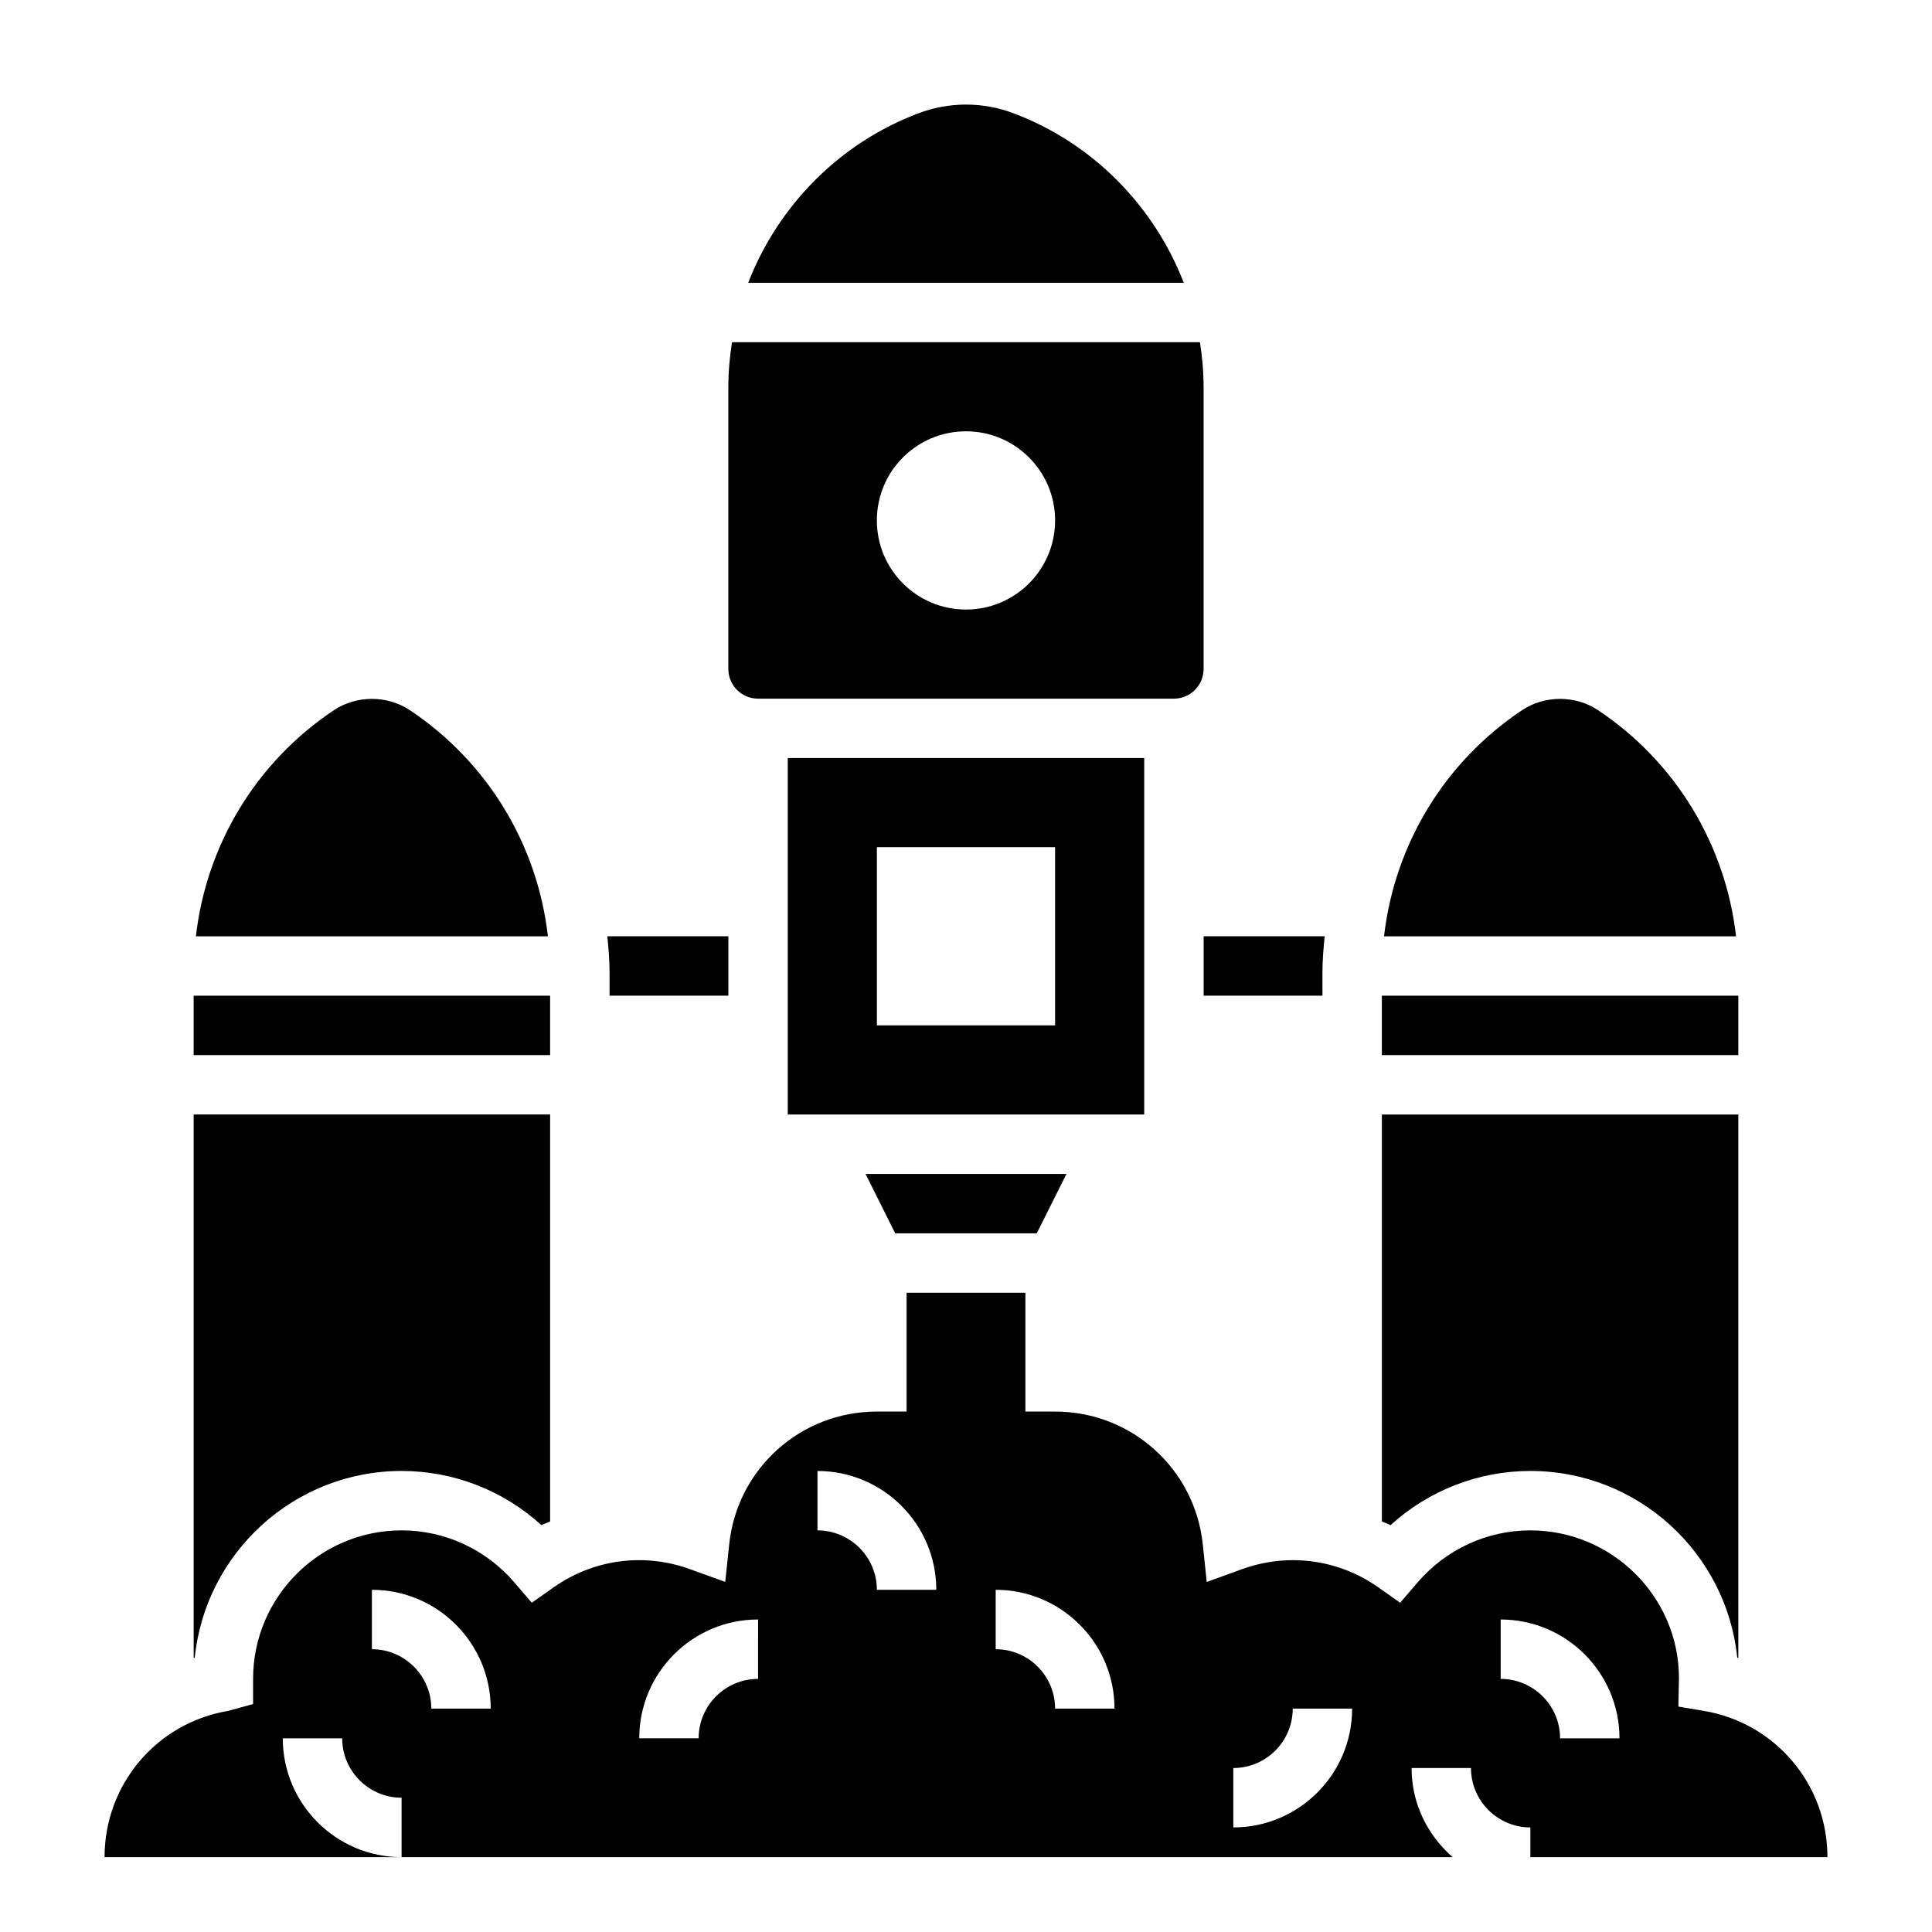
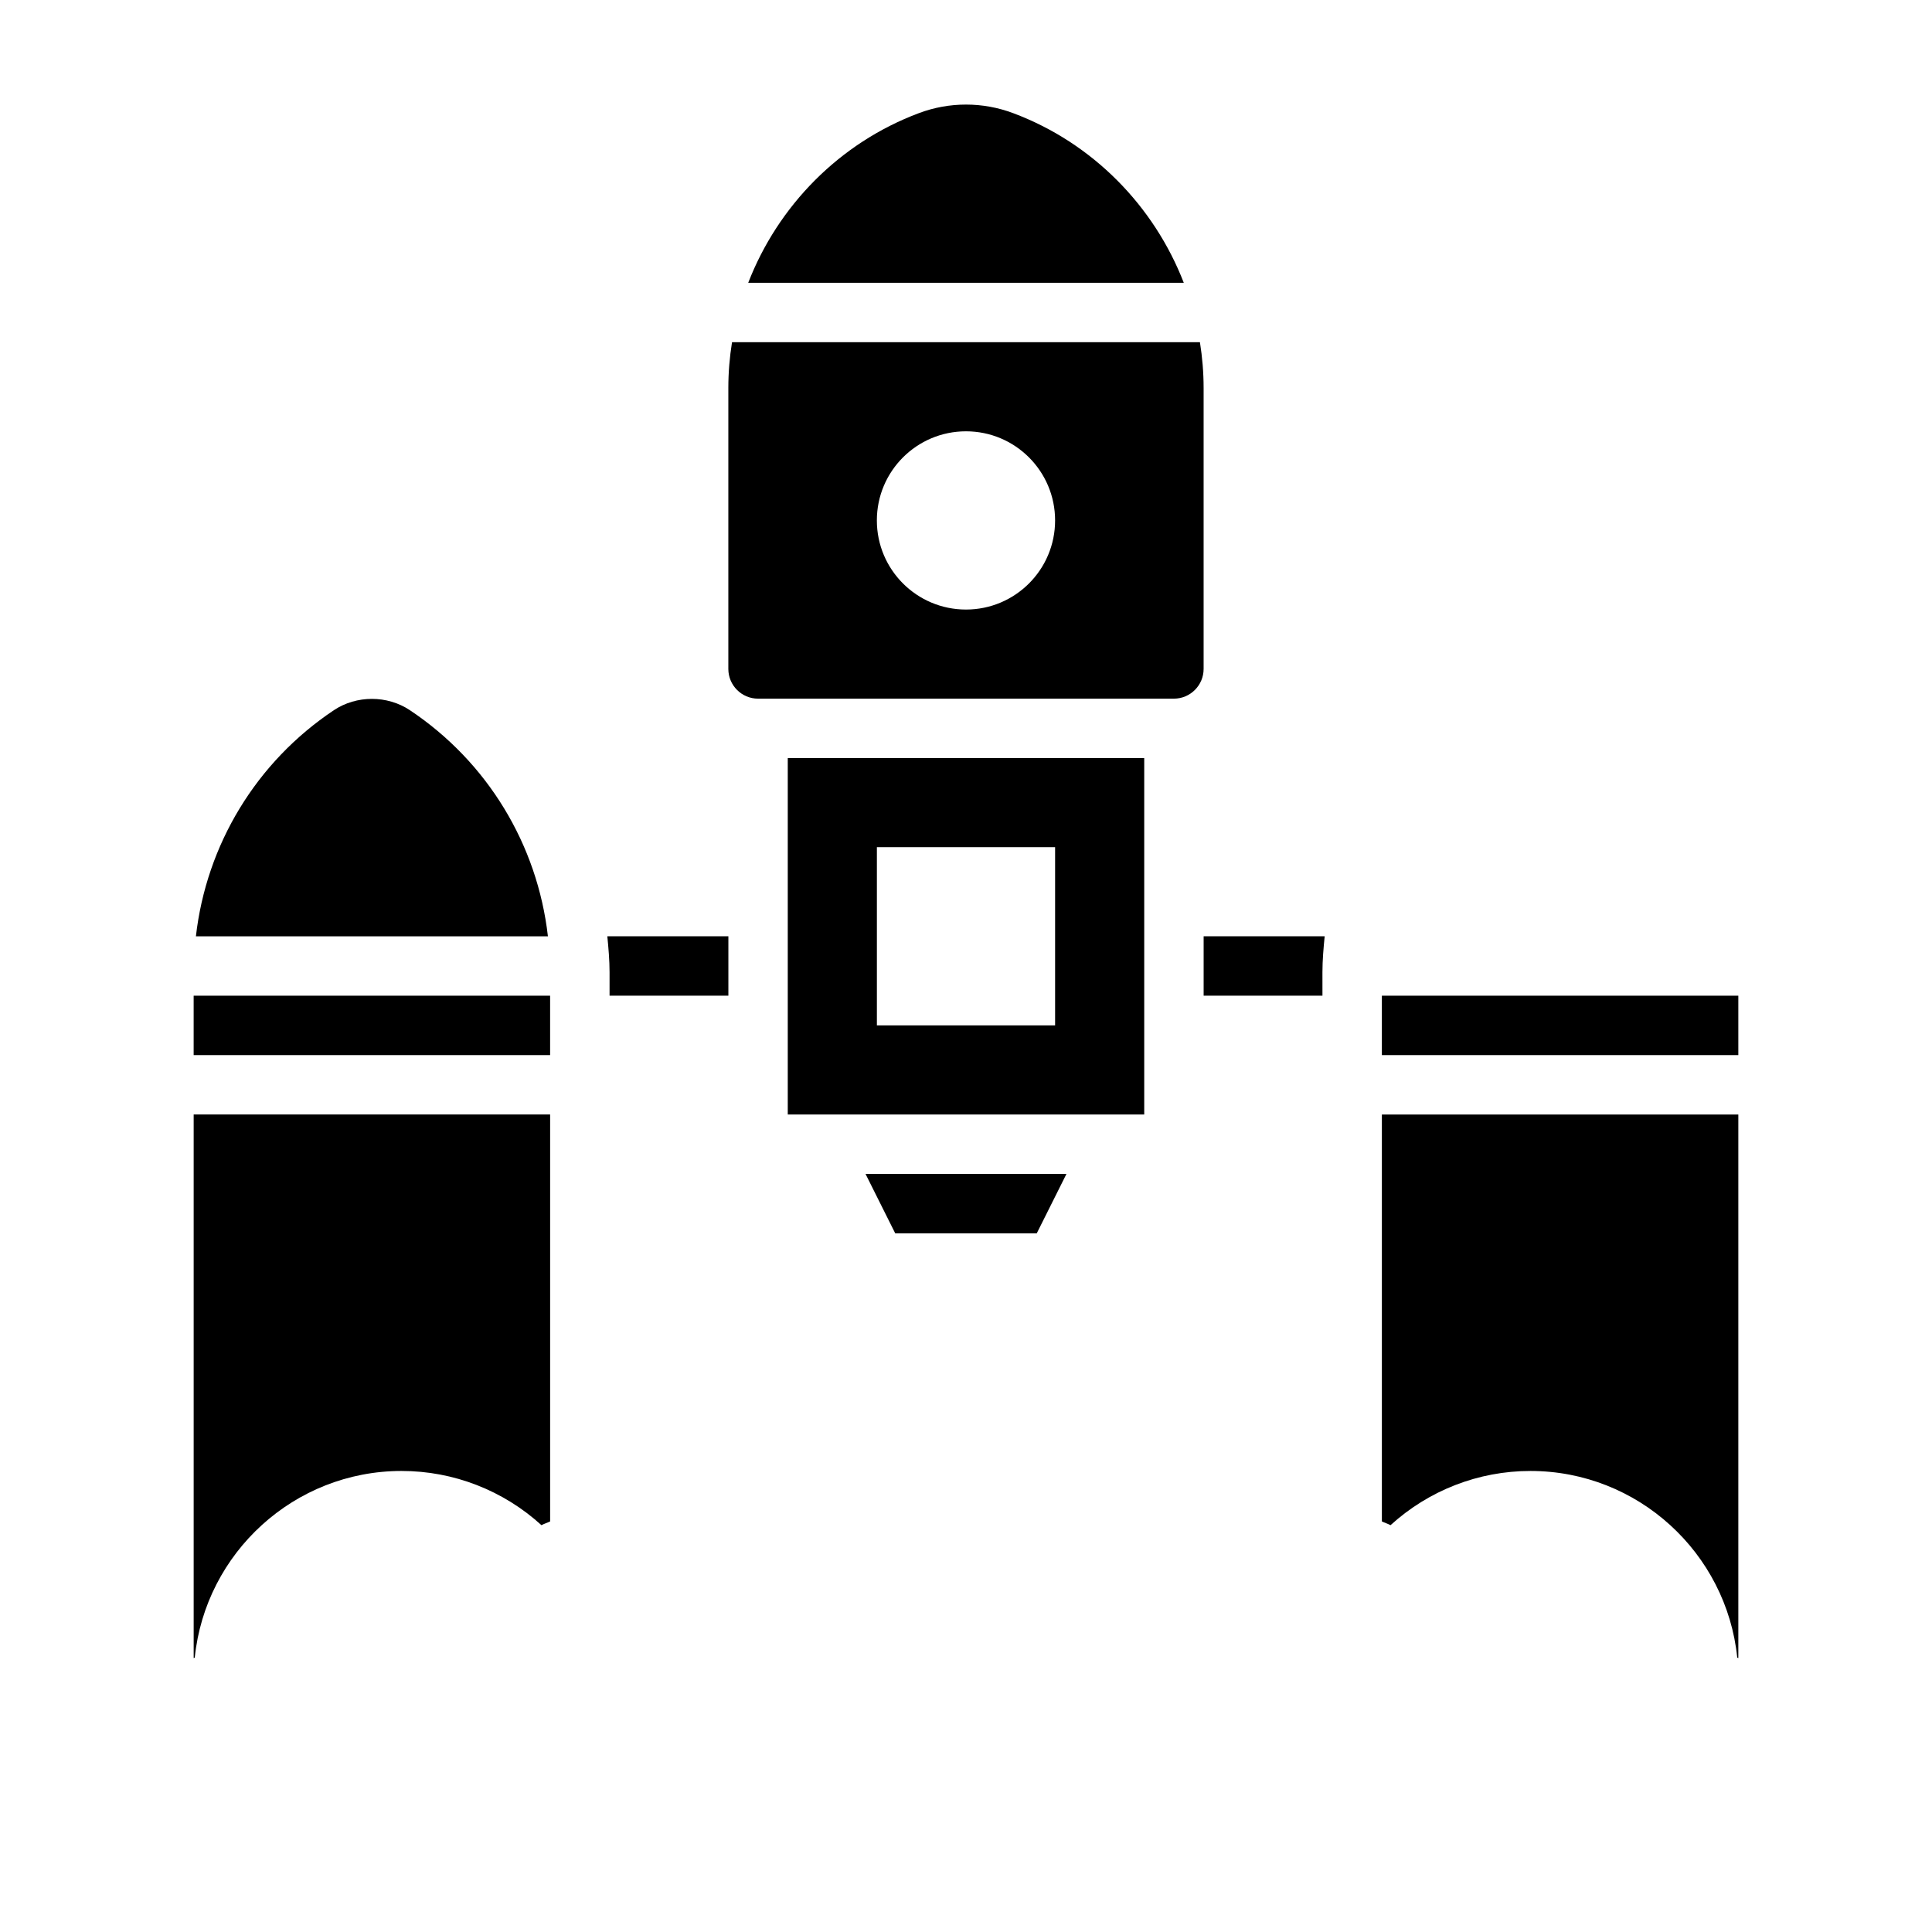
<svg xmlns="http://www.w3.org/2000/svg" fill="#000000" width="800px" height="800px" version="1.1" viewBox="144 144 512 512">
  <g>
    <path d="m305.54 407.87h31.488v-15.742h-32.078c0.305 3.152 0.59 6.32 0.59 9.531z" />
    <path d="m494.46 401.66c0-3.211 0.285-6.375 0.59-9.531l-32.074-0.004v15.742h31.488z" />
    <path d="m344.89 329.15h110.21c4.336 0 7.871-3.535 7.871-7.871v-74.438c0-4.109-0.34-8.172-0.977-12.156l-124 0.004c-0.641 3.981-0.977 8.043-0.977 12.152v74.438c0 4.34 3.535 7.871 7.871 7.871zm55.105-70.848c13.043 0 23.617 10.57 23.617 23.617 0 13.043-10.57 23.617-23.617 23.617-13.043 0-23.617-10.57-23.617-23.617 0-13.043 10.57-23.617 23.617-23.617z" />
    <path d="m412.48 173.98c-4-1.504-8.203-2.266-12.477-2.266s-8.477 0.762-12.484 2.266c-21.113 7.91-37.348 24.617-45.234 44.965h115.43c-7.879-20.348-24.117-37.055-45.23-44.965z" />
    <path d="m510.21 407.87h94.465v15.742h-94.465z" />
-     <path d="m567.49 332.2c-5.977-3.984-14.137-3.984-20.113 0-20.609 13.738-33.816 35.676-36.59 59.93h93.285c-2.766-24.262-15.973-46.191-36.582-59.93z" />
    <path d="m418.75 470.85 7.871-15.746h-53.246l7.871 15.746z" />
    <path d="m447.23 423.61v-78.719h-94.465v94.465h94.465zm-23.617-7.871h-47.23v-47.23h47.23z" />
    <path d="m549.57 533.82c28.488 0 51.988 21.727 54.82 49.477 0.102 0.031 0.188 0.078 0.285 0.109v-144.05h-94.465v107.84c0.754 0.363 1.559 0.598 2.297 0.992 10.102-9.203 23.277-14.367 37.062-14.367z" />
    <path d="m195.32 407.87h94.465v15.742h-94.465z" />
    <path d="m252.61 332.2c-5.977-3.984-14.137-3.984-20.113 0-20.598 13.738-33.809 35.668-36.578 59.93h93.285c-2.773-24.262-15.984-46.191-36.594-59.93z" />
-     <path d="m628.29 636.16c0-19.277-13.801-35.59-32.82-38.77l-6.684-1.125 0.156-7.582c-0.016-21.461-17.672-39.117-39.375-39.117-11.461 0-22.34 5.016-29.852 13.754l-4.66 5.422-5.84-4.117c-10.367-7.297-23.664-9.234-35.969-4.809l-9.445 3.41-1.055-9.98c-2.117-20.055-18.949-35.168-39.133-35.168h-7.871v-31.488h-31.488v31.488h-7.871c-20.184 0-37.016 15.113-39.133 35.164l-1.055 9.98-9.445-3.41c-12.297-4.434-25.602-2.488-35.969 4.809l-5.848 4.117-4.66-5.422c-7.504-8.734-18.383-13.75-29.844-13.75-21.703 0-39.359 17.656-39.359 39.359v6.668l-6.543 1.801c-19.02 3.176-32.816 19.484-32.816 38.766h78.719c-17.367 0-31.488-14.121-31.488-31.488h15.742c0 8.684 7.062 15.742 15.742 15.742v15.742h278.53c-6.609-5.773-10.875-14.16-10.875-23.613h15.742c0 8.684 7.062 15.742 15.742 15.742v7.871zm-369.99-39.359c0-8.684-7.062-15.742-15.742-15.742v-15.742c17.367 0 31.488 14.121 31.488 31.488zm86.594-7.875c-8.684 0-15.742 7.062-15.742 15.742h-15.742c0-17.367 14.121-31.488 31.488-31.488zm31.488-23.613c0-8.684-7.062-15.742-15.742-15.742v-15.742c17.367 0 31.488 14.121 31.488 31.488zm47.23 31.488c0-8.684-7.062-15.742-15.742-15.742v-15.742c17.367 0 31.488 14.121 31.488 31.488zm47.234 31.488v-15.742c8.684 0 15.742-7.062 15.742-15.742h15.742c0.004 17.359-14.121 31.484-31.484 31.484zm70.848-39.363v-15.742c17.367 0 31.488 14.121 31.488 31.488h-15.742c-0.004-8.684-7.062-15.746-15.746-15.746z" />
    <path d="m250.43 533.82c13.785 0 26.961 5.164 37.062 14.367 0.738-0.395 1.543-0.629 2.297-0.992v-107.84h-94.465v144.05c0.102-0.031 0.188-0.078 0.285-0.109 2.832-27.75 26.332-49.477 54.82-49.477z" />
  </g>
</svg>